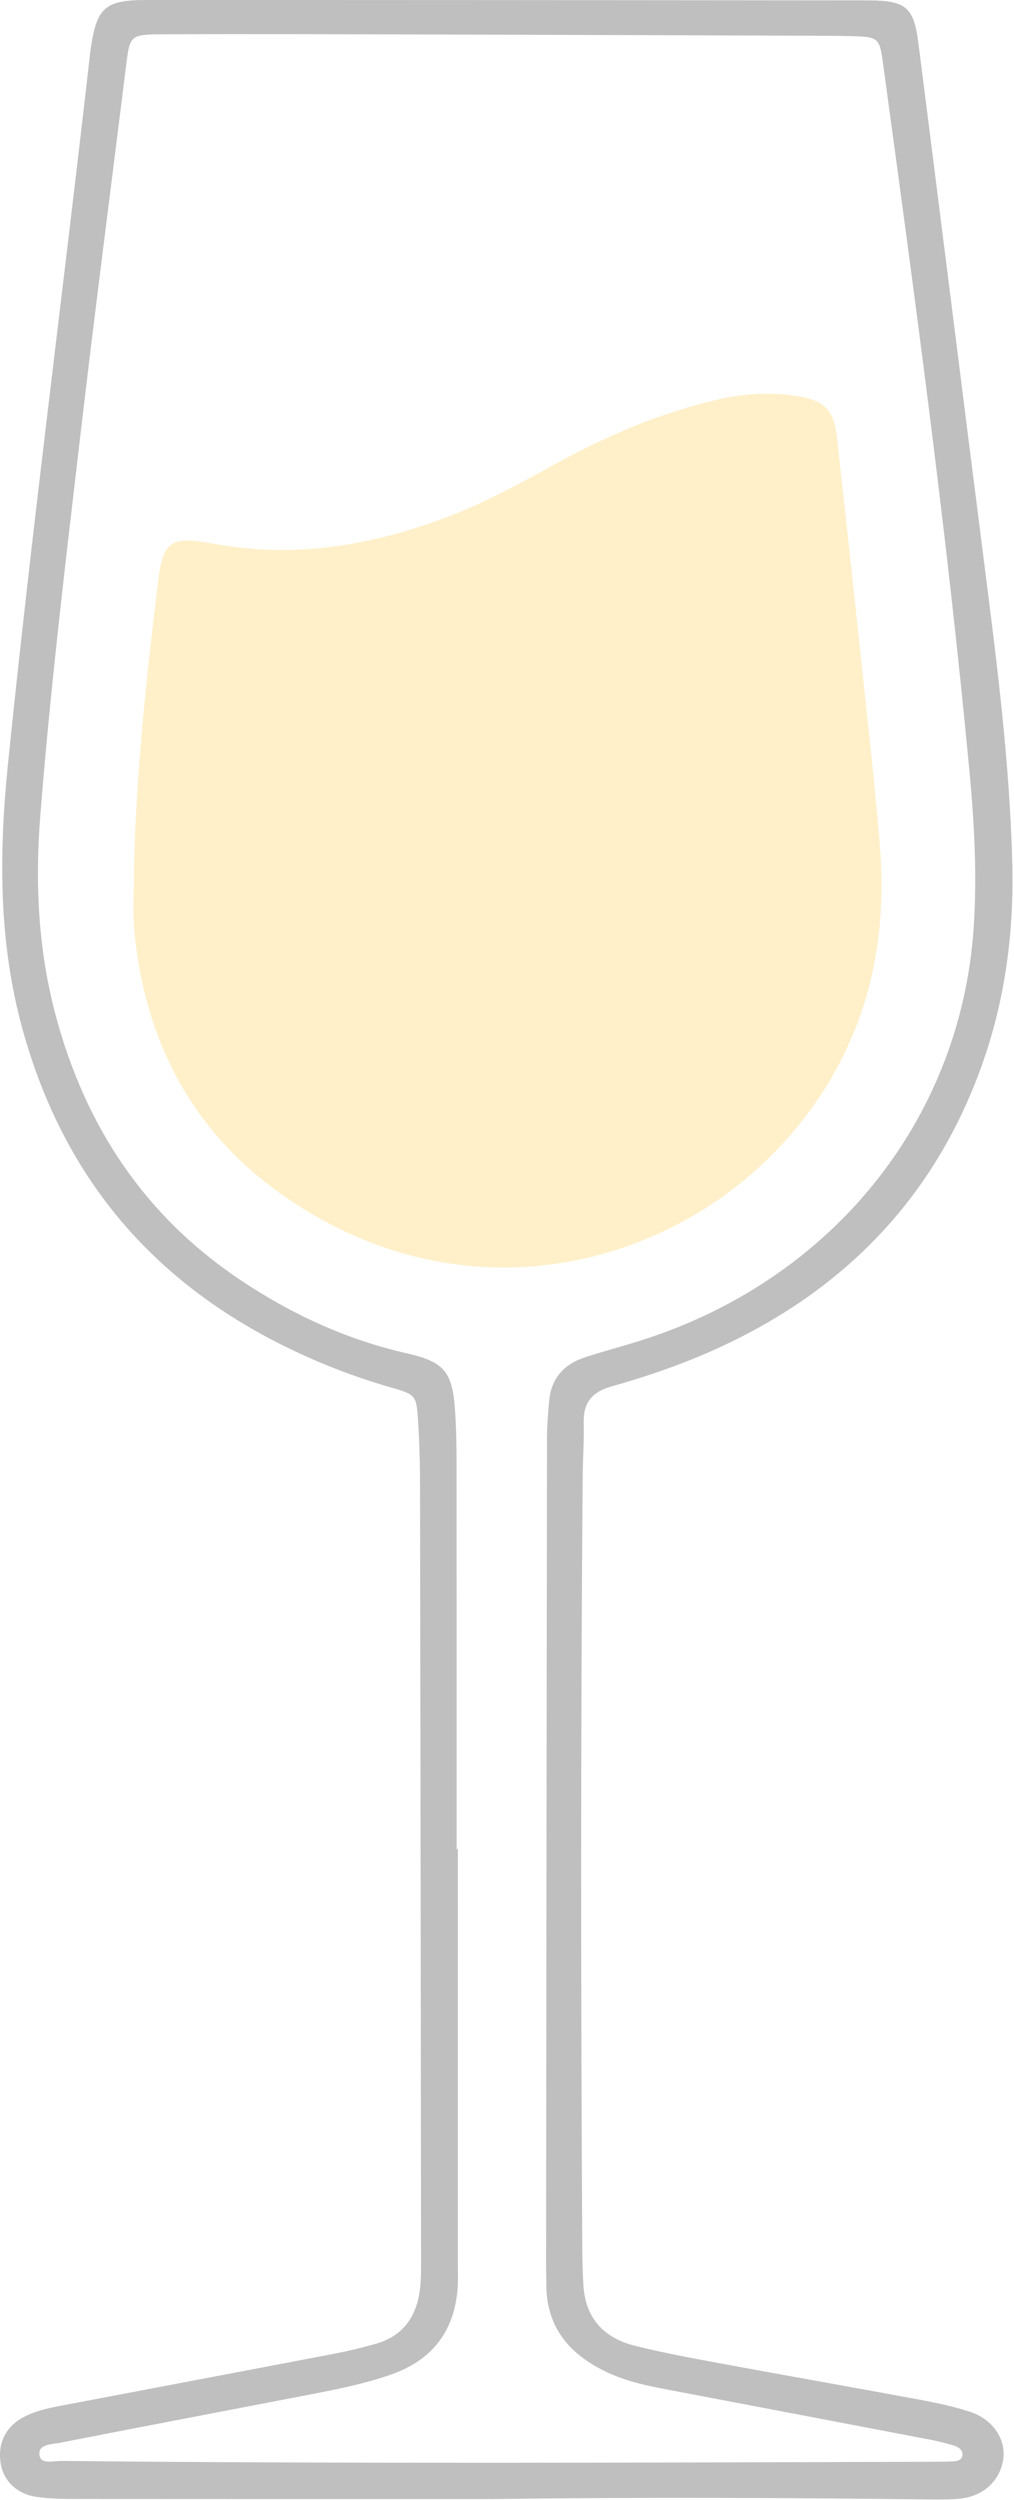
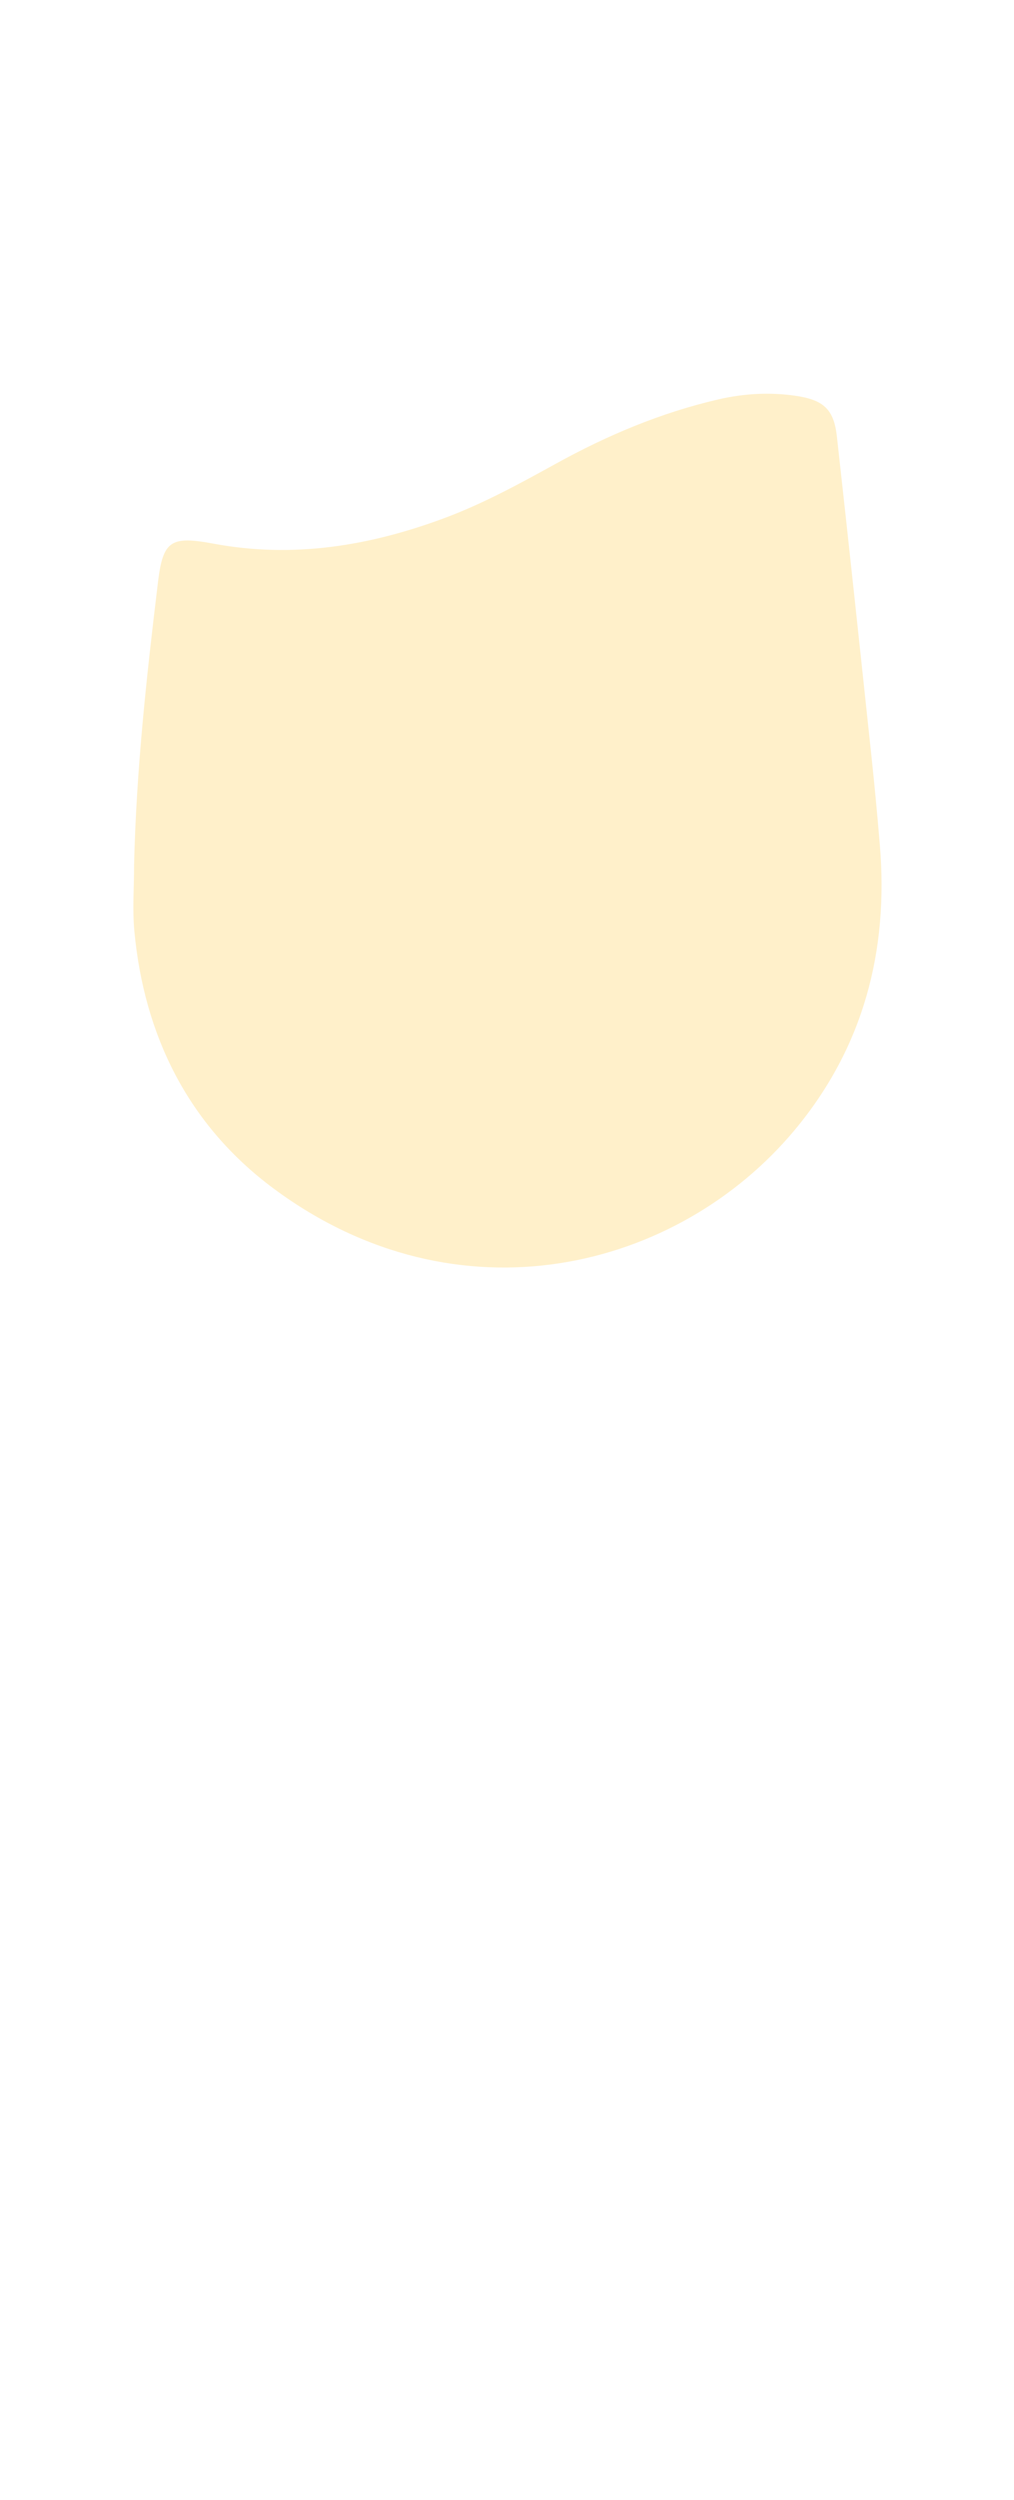
<svg xmlns="http://www.w3.org/2000/svg" width="100%" height="100%" viewBox="0 0 245 604" version="1.1" xml:space="preserve" style="fill-rule:evenodd;clip-rule:evenodd;stroke-linejoin:round;stroke-miterlimit:2;">
-   <path d="M110.326,446.703l0.305,-0c0,33.343 0.001,66.687 -0.003,100.03c0,2.123 0.096,4.257 -0.082,6.368c-0.85,10.08 -6.06,17.084 -16.126,20.59c-6.704,2.335 -13.676,3.671 -20.64,5.017c-19.808,3.826 -39.632,7.581 -59.428,11.467c-1.956,0.385 -5.309,0.292 -4.782,3.115c0.395,2.115 3.393,1.223 5.287,1.242c69.964,0.714 139.93,0.411 209.895,0.204c1.777,-0.005 3.556,0.008 5.329,-0.082c1.095,-0.056 2.355,-0.225 2.463,-1.561c0.1,-1.238 -0.981,-1.912 -2.024,-2.241c-1.89,-0.595 -3.832,-1.074 -5.784,-1.449c-21.34,-4.086 -42.685,-8.147 -64.03,-12.207c-4.365,-0.831 -8.708,-1.78 -12.778,-3.528c-9.959,-4.277 -16.071,-11.147 -15.928,-22.111c0.017,-1.274 -0.063,-2.548 -0.061,-3.822c0.065,-66.686 0.126,-133.373 0.225,-200.059c0.004,-3.178 0.23,-6.365 0.555,-9.53c0.534,-5.186 3.573,-8.596 8.672,-10.253c4.204,-1.365 8.487,-2.503 12.712,-3.812c46.468,-14.394 77.953,-53.149 81.139,-99.79c0.871,-12.762 0.168,-25.503 -1.028,-38.181c-5.386,-57.118 -13.108,-113.98 -20.869,-170.835c-0.855,-6.257 -1.145,-6.394 -8.04,-6.551c-1.998,-0.046 -3.997,-0.075 -5.996,-0.081c-31.318,-0.107 -62.637,-0.224 -93.955,-0.305c-21.988,-0.058 -43.977,-0.145 -65.965,-0.051c-8.01,0.033 -8.012,0.254 -8.927,7.619c-3.721,29.941 -7.61,59.865 -11.112,89.83c-3.551,30.387 -7.206,60.766 -9.61,91.267c-1.295,16.437 -0.523,32.636 3.814,48.673c7.098,26.251 21.184,47.961 44.645,63.637c12.299,8.219 25.599,14.374 40.326,17.694c8.817,1.988 10.757,4.574 11.387,13.304c0.305,4.234 0.392,8.489 0.396,12.734c0.032,31.219 0.018,62.439 0.018,93.658m8.541,157.043c-31.725,0 -65.941,0.013 -100.158,-0.02c-3.323,-0.004 -6.691,-0.03 -9.961,-0.517c-4.664,-0.695 -7.811,-3.819 -8.537,-7.821c-0.887,-4.892 1.047,-9.041 5.375,-11.376c2.744,-1.48 5.787,-2.175 8.837,-2.758c22.218,-4.24 44.447,-8.425 66.662,-12.682c3.26,-0.625 6.491,-1.432 9.684,-2.327c6.235,-1.746 9.472,-6.056 10.517,-11.957c0.404,-2.288 0.453,-4.654 0.45,-6.985c-0.06,-62.882 -0.136,-125.764 -0.252,-188.647c-0.009,-5.308 -0.158,-10.624 -0.507,-15.921c-0.366,-5.556 -0.692,-5.872 -6.286,-7.47c-9.831,-2.808 -19.246,-6.552 -28.268,-11.209c-31.942,-16.49 -51.706,-41.869 -60.948,-75.289c-5.905,-21.354 -5.731,-42.837 -3.518,-64.529c5.825,-57.085 13.301,-113.995 19.777,-171.01c0.072,-0.634 0.152,-1.267 0.246,-1.898c1.411,-9.432 3.476,-11.327 13.268,-11.328c58.212,-0.011 116.423,0.027 174.635,0.094c8.936,0.011 10.91,1.645 11.996,10.157c5.248,41.114 10.374,82.243 15.611,123.358c3.17,24.884 6.445,49.75 7.095,74.856c0.433,16.731 -1.711,33.111 -7.373,48.945c-11.98,33.504 -35.493,56.834 -69.366,70.716c-6.52,2.672 -13.282,4.888 -20.085,6.819c-4.864,1.38 -6.834,4.054 -6.726,8.743c0.103,4.455 -0.218,8.918 -0.253,13.379c-0.493,62.244 -0.446,124.489 -0.091,186.734c0.015,2.759 0.11,5.521 0.27,8.277c0.45,7.755 4.738,12.731 12.481,14.648c6.873,1.701 13.864,2.992 20.84,4.285c15.92,2.949 31.871,5.745 47.789,8.704c4.135,0.768 8.286,1.647 12.266,2.935c5.68,1.838 8.888,6.864 8.017,11.769c-0.939,5.284 -5.123,8.883 -11.023,9.294c-2.653,0.185 -5.329,0.141 -7.994,0.111c-33.992,-0.388 -67.985,-0.555 -104.47,-0.08" style="fill:#808080;fill-opacity:0.5;fill-rule:nonzero;" />
  <path d="M32.397,209.081c0.52,-22.921 3.022,-45.719 5.783,-68.488c1.215,-10.014 3.105,-11.171 13.463,-9.24c19.159,3.57 37.535,0.543 55.436,-6.075c9.545,-3.529 18.418,-8.386 27.271,-13.274c12.354,-6.822 25.318,-12.3 39.244,-15.519c6.112,-1.413 12.306,-1.77 18.513,-0.883c6.89,0.984 9.366,3.275 10.097,9.834c2.87,25.744 5.608,51.501 8.35,77.258c0.765,7.178 1.443,14.366 2.039,21.559c2.099,25.34 -3.871,48.671 -20.548,68.702c-28.196,33.869 -81.288,47.334 -125.93,14.189c-20.741,-15.399 -31.3,-37.096 -33.646,-62.165c-0.493,-5.259 -0.072,-10.597 -0.072,-15.898" style="fill:#ffe396;fill-opacity:0.5;fill-rule:nonzero;" />
</svg>